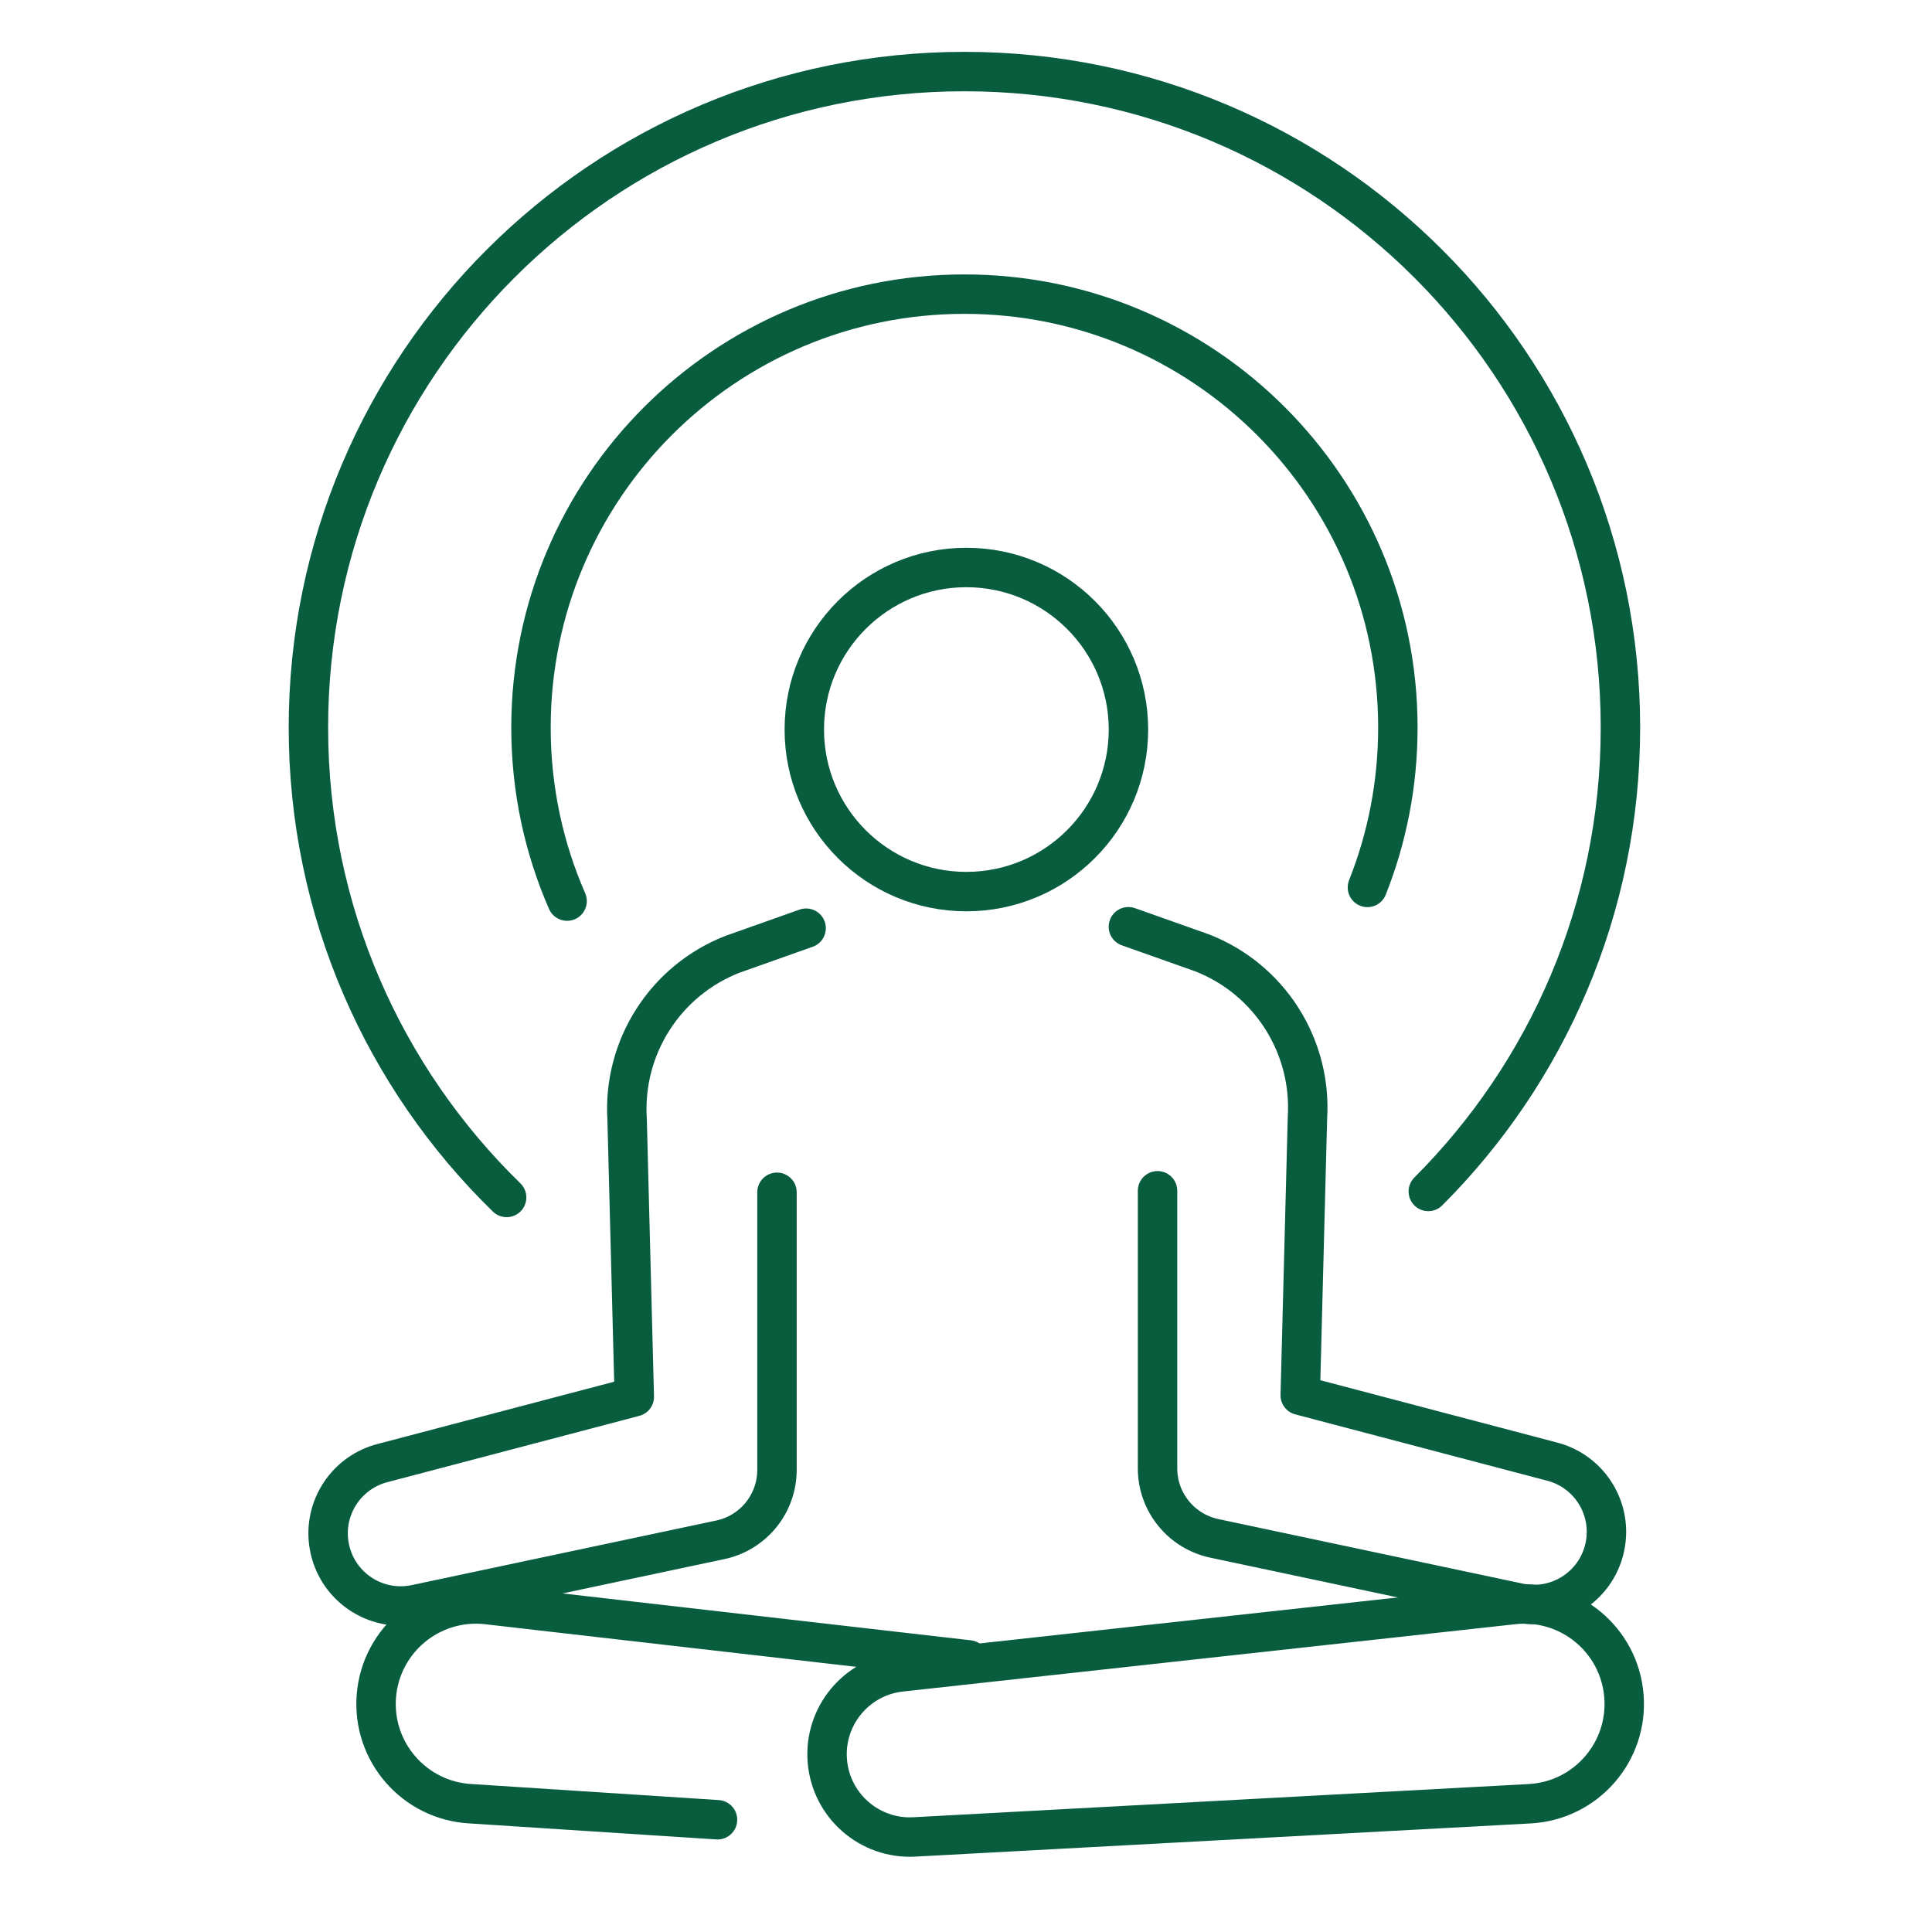
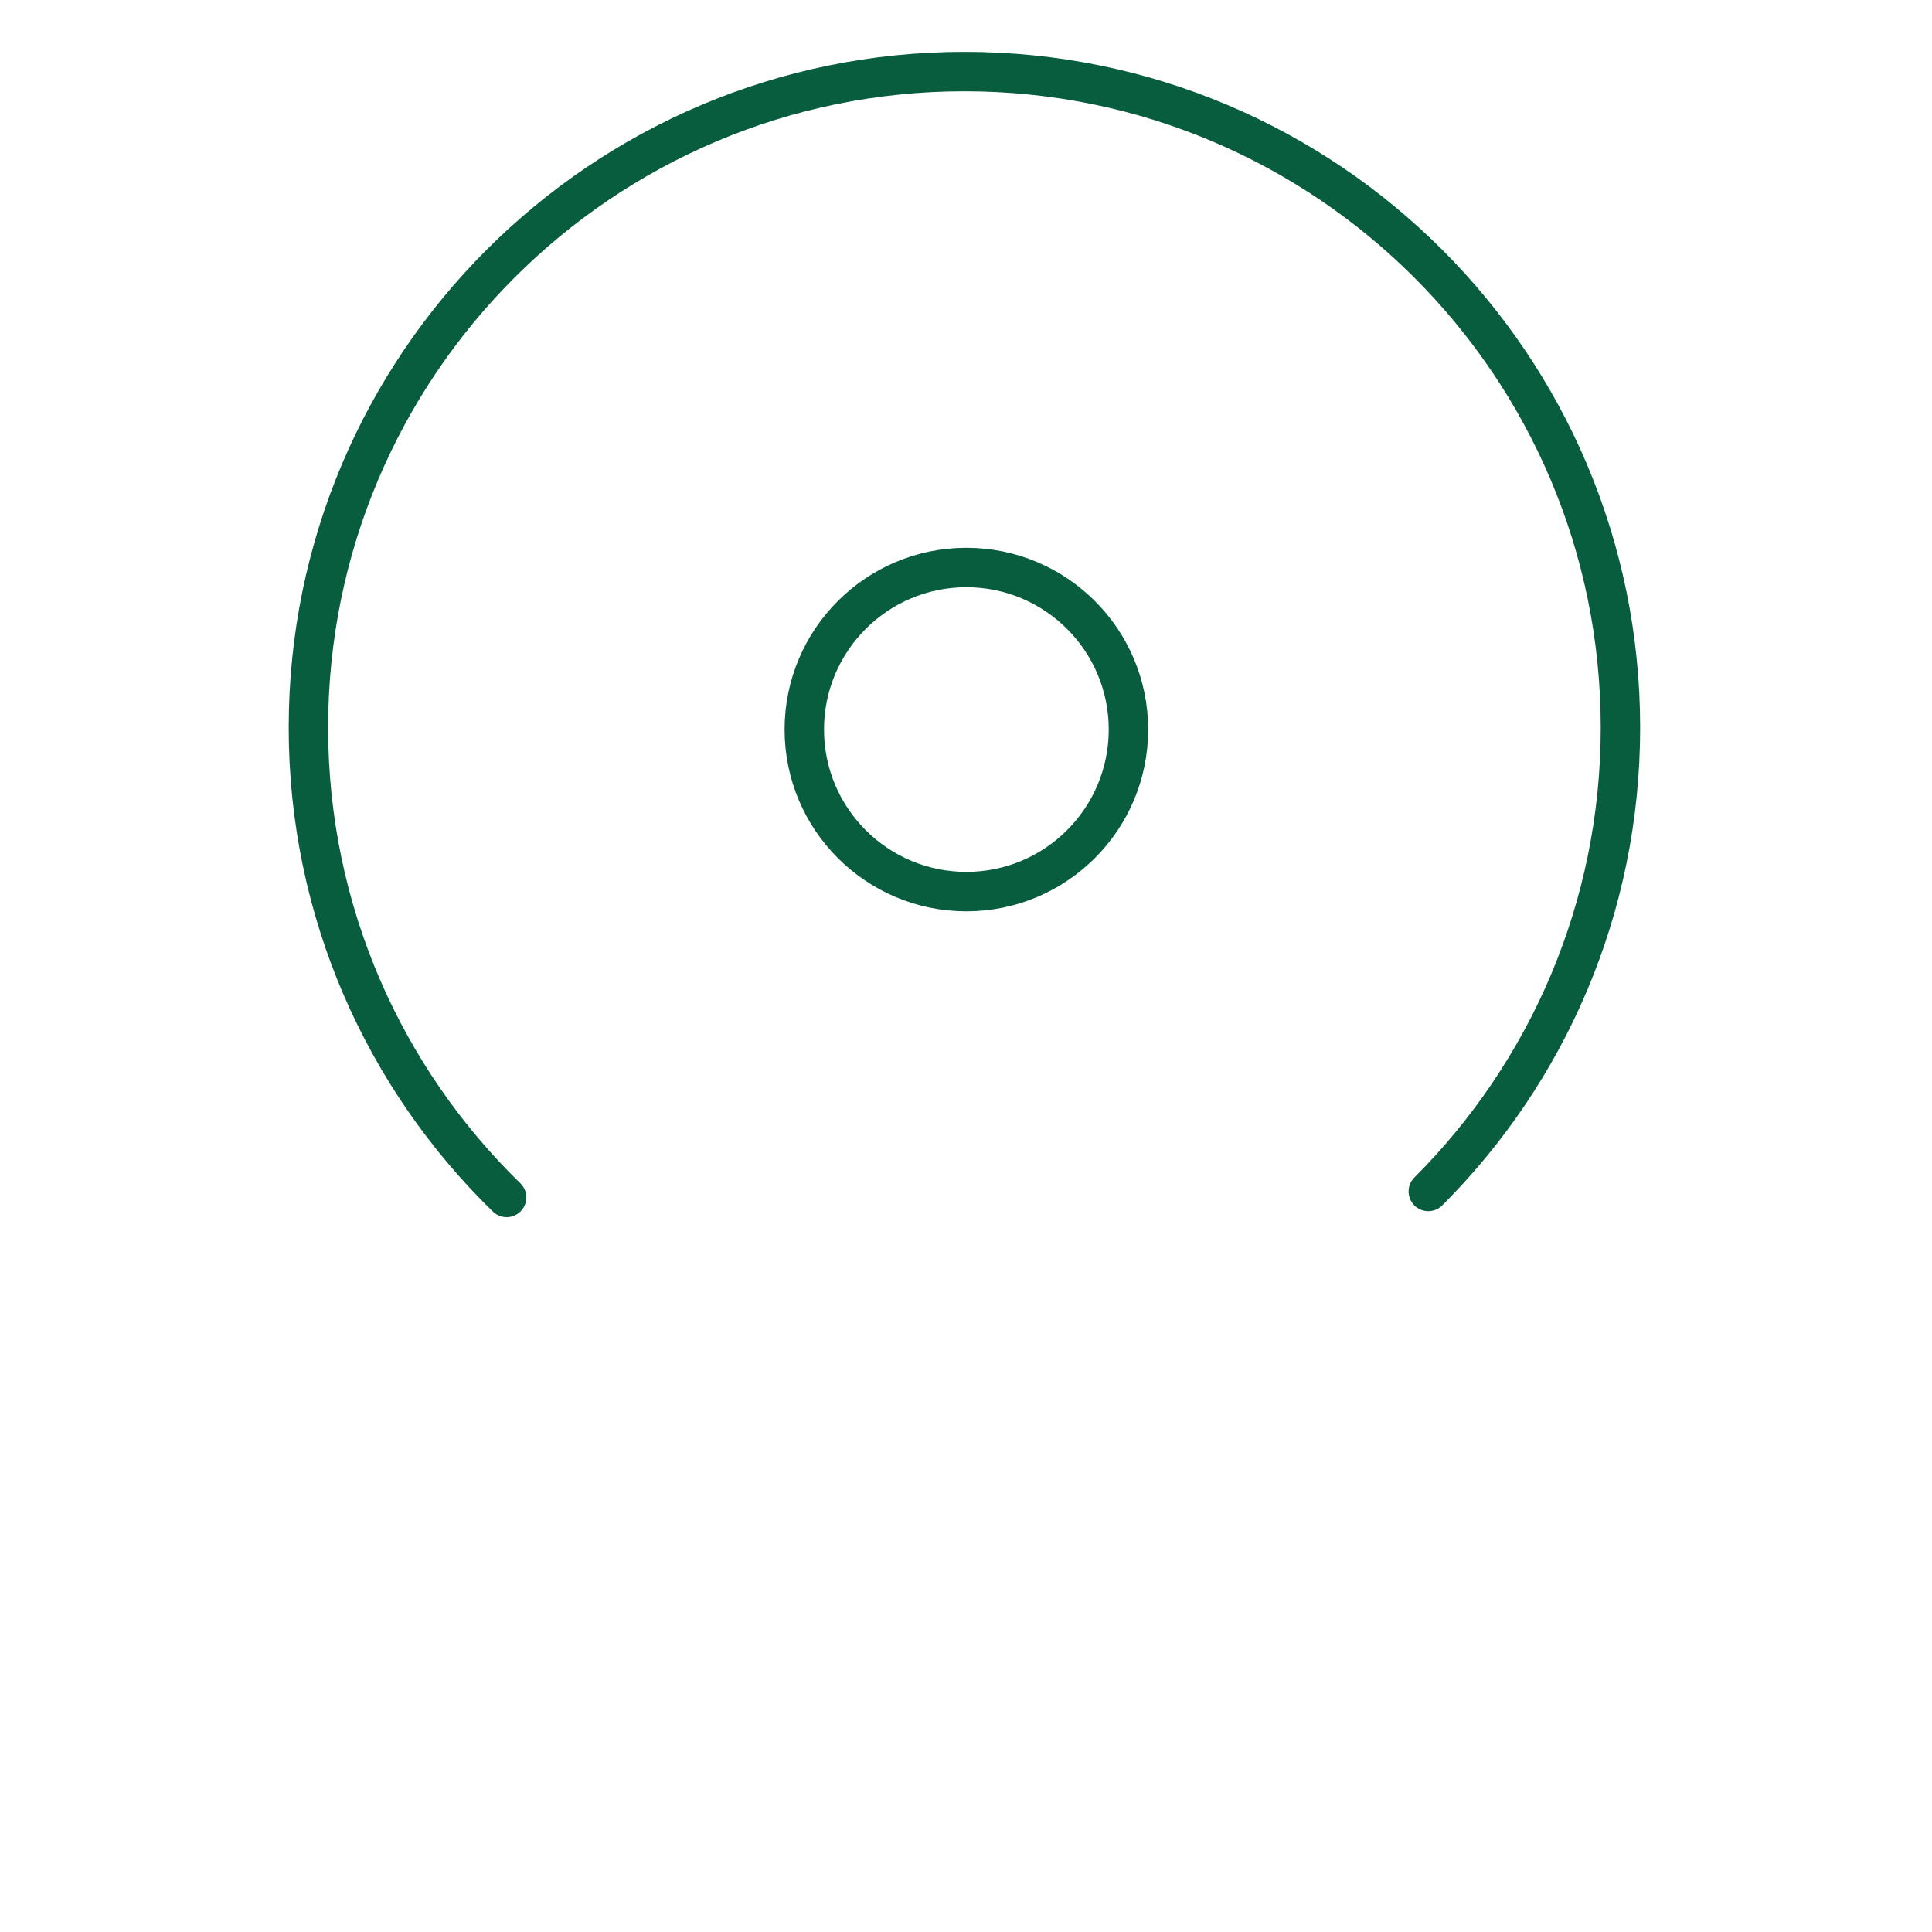
<svg xmlns="http://www.w3.org/2000/svg" width="49" height="49" viewBox="0 0 49 49" fill="none">
  <path d="M24.509 22.613C26.779 22.613 28.62 20.773 28.62 18.503C28.62 16.233 26.779 14.393 24.509 14.393C22.24 14.393 20.399 16.233 20.399 18.503C20.399 20.773 22.24 22.613 24.509 22.613Z" stroke="#085D3E" stroke-miterlimit="10" stroke-linecap="round" stroke-linejoin="round" />
-   <path d="M29.358 30.201V37.243C29.358 37.658 29.501 38.061 29.763 38.383C30.024 38.706 30.389 38.929 30.795 39.016L38.538 40.658C39.559 40.863 40.547 40.182 40.718 39.155C40.877 38.204 40.275 37.291 39.338 37.063L32.977 35.388L33.16 28.351C33.273 26.523 32.193 24.831 30.487 24.166L28.619 23.504M20.445 23.541L18.578 24.203C16.872 24.869 15.791 26.561 15.905 28.388L16.087 35.426L9.727 37.1C8.79 37.329 8.188 38.241 8.347 39.192C8.518 40.22 9.506 40.901 10.527 40.695L18.27 39.053C18.676 38.967 19.04 38.744 19.302 38.421C19.563 38.098 19.706 37.696 19.706 37.28V30.239" stroke="#085D3E" stroke-miterlimit="10" stroke-linecap="round" stroke-linejoin="round" />
-   <path d="M38.796 45.747L23.189 46.589C22.054 46.65 21.076 45.796 20.983 44.663C20.89 43.53 21.716 42.528 22.847 42.404L38.383 40.696C39.802 40.54 41.07 41.586 41.186 43.009C41.303 44.432 40.222 45.67 38.796 45.747Z" stroke="#085D3E" stroke-miterlimit="10" stroke-linecap="round" stroke-linejoin="round" />
-   <path d="M24.569 42.099L12.349 40.696C10.931 40.54 9.663 41.586 9.546 43.009C9.43 44.432 10.511 45.67 11.936 45.747L18.198 46.153M14.383 22.854C13.794 21.506 13.467 20.018 13.467 18.453C13.467 12.382 18.389 7.46 24.46 7.46C30.531 7.46 35.453 12.382 35.453 18.453C35.453 19.885 35.179 21.253 34.681 22.507" stroke="#085D3E" stroke-miterlimit="10" stroke-linecap="round" stroke-linejoin="round" />
  <path d="M12.849 30.37C9.748 27.348 7.822 23.125 7.822 18.453C7.822 9.264 15.271 1.815 24.46 1.815C33.649 1.815 41.098 9.264 41.098 18.453C41.098 23.048 39.236 27.207 36.225 30.218" stroke="#085D3E" stroke-miterlimit="10" stroke-linecap="round" stroke-linejoin="round" />
</svg>